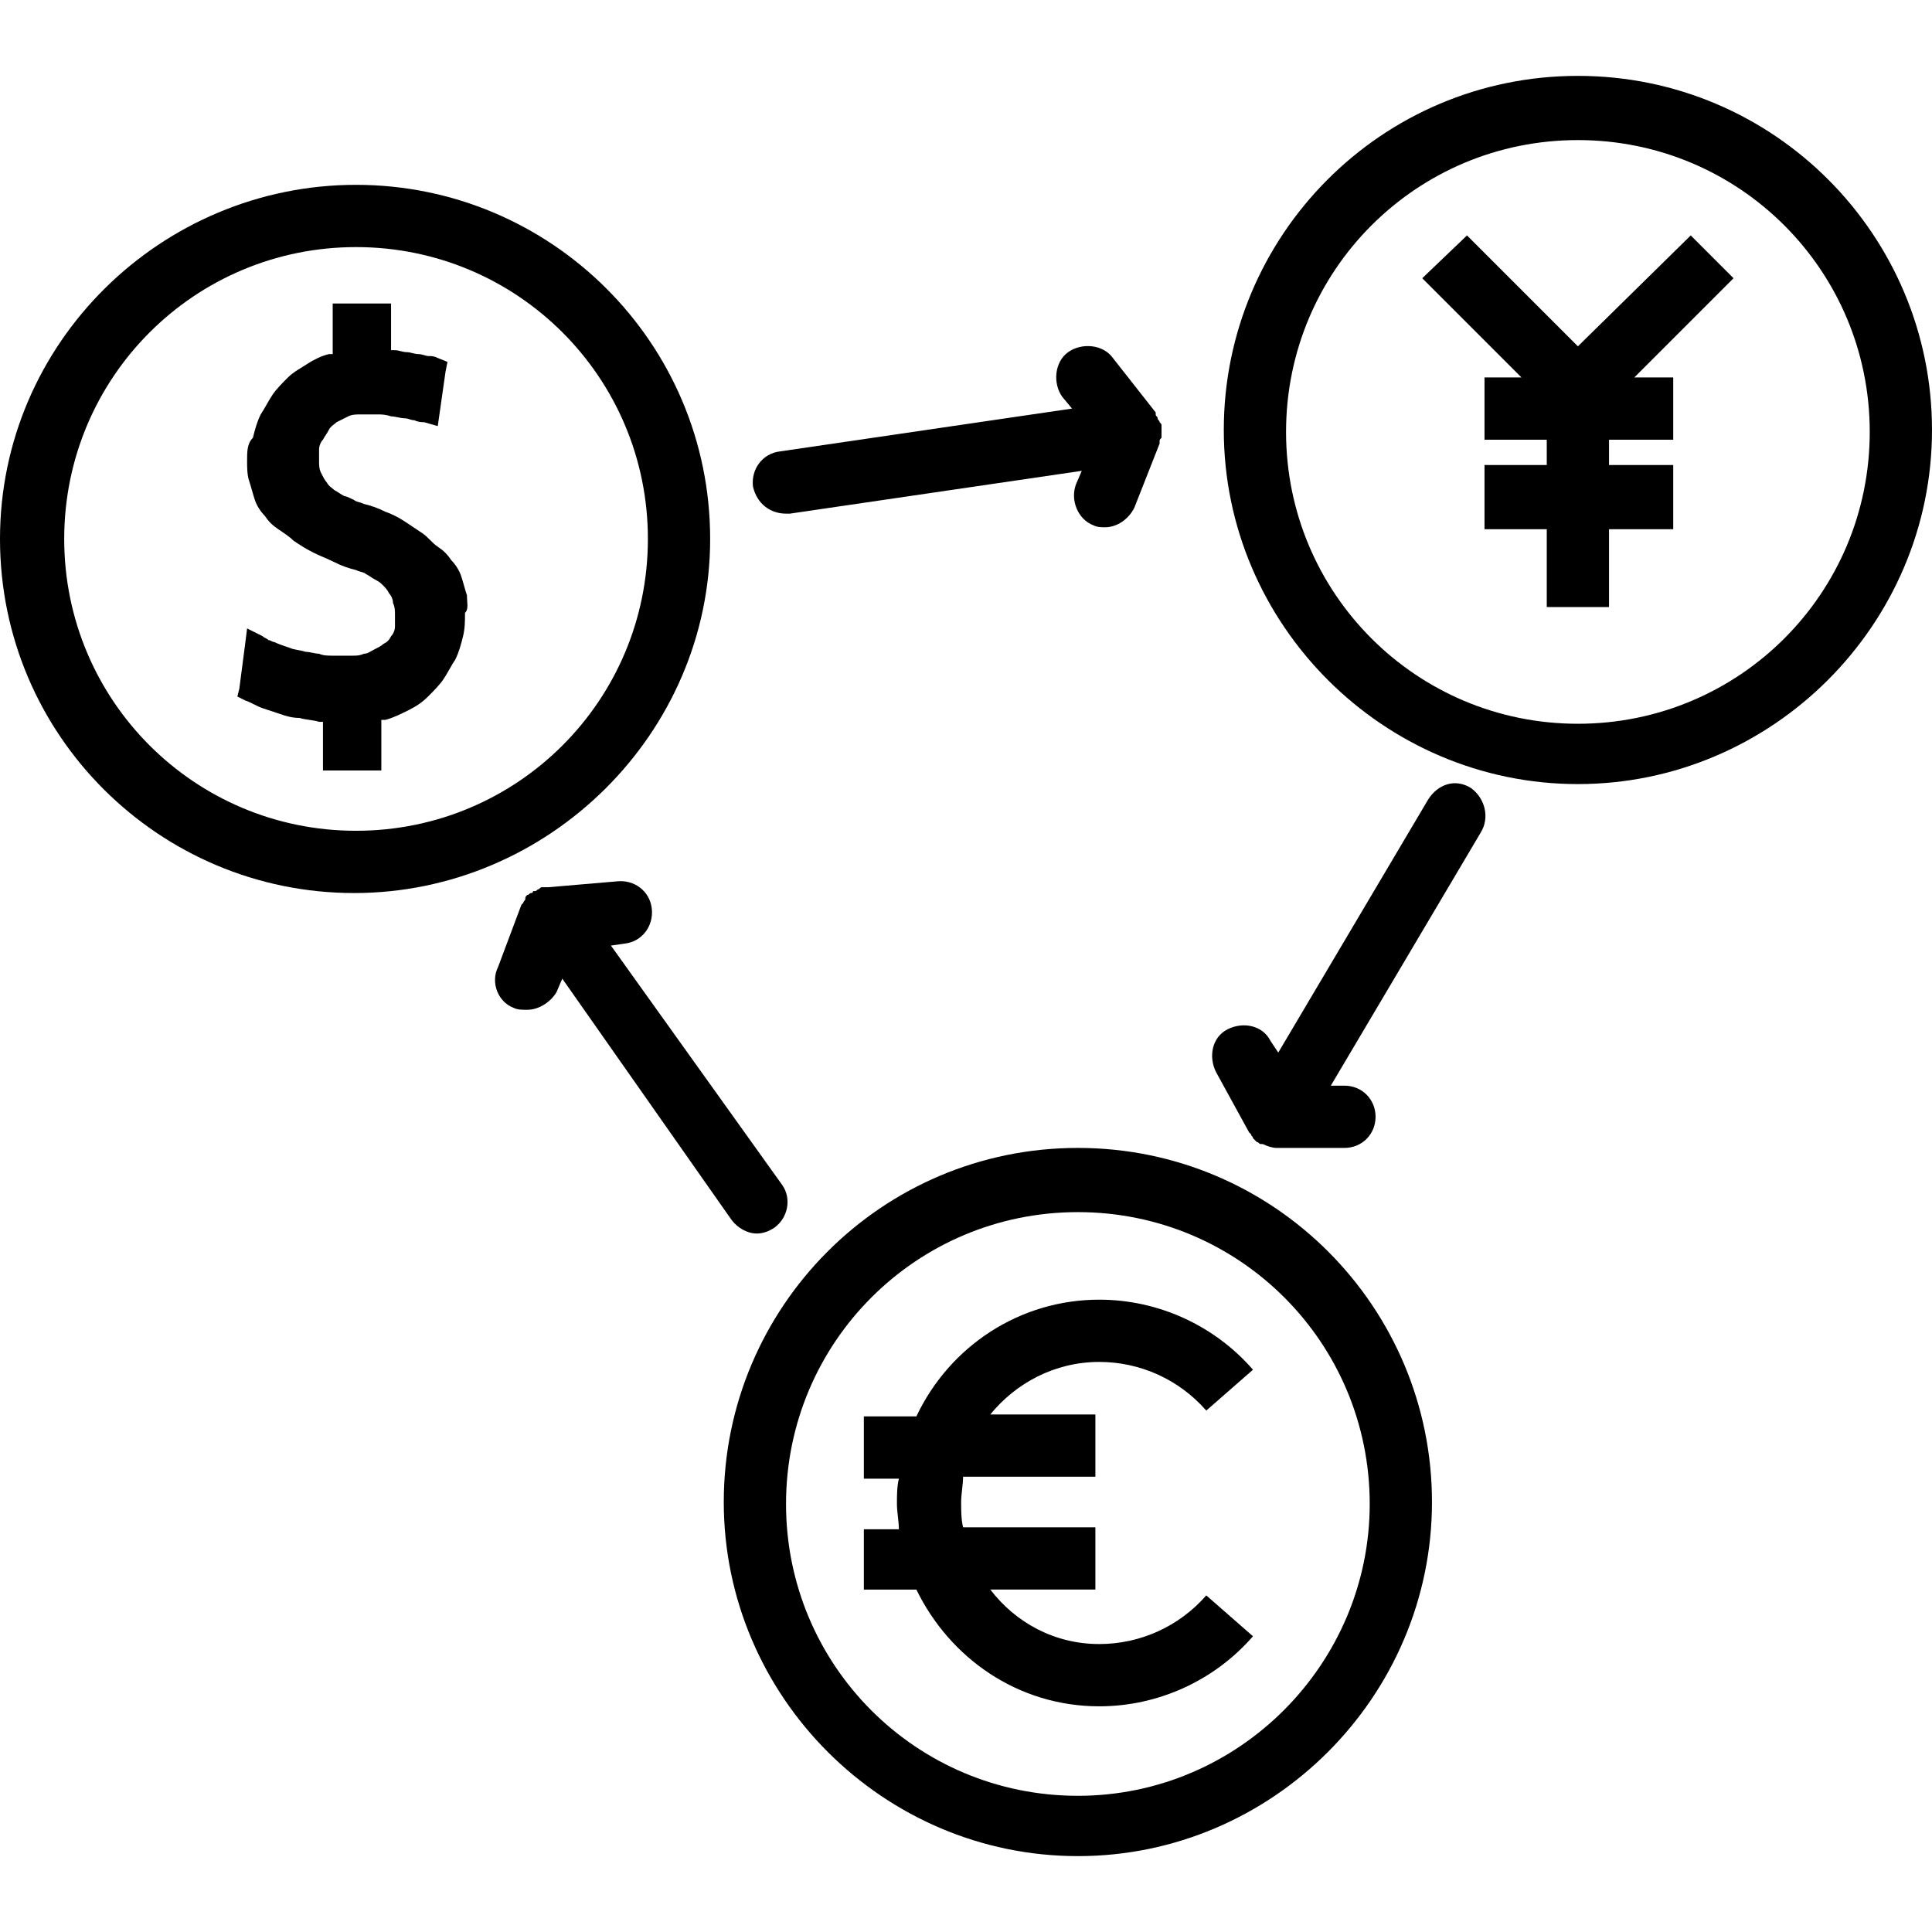
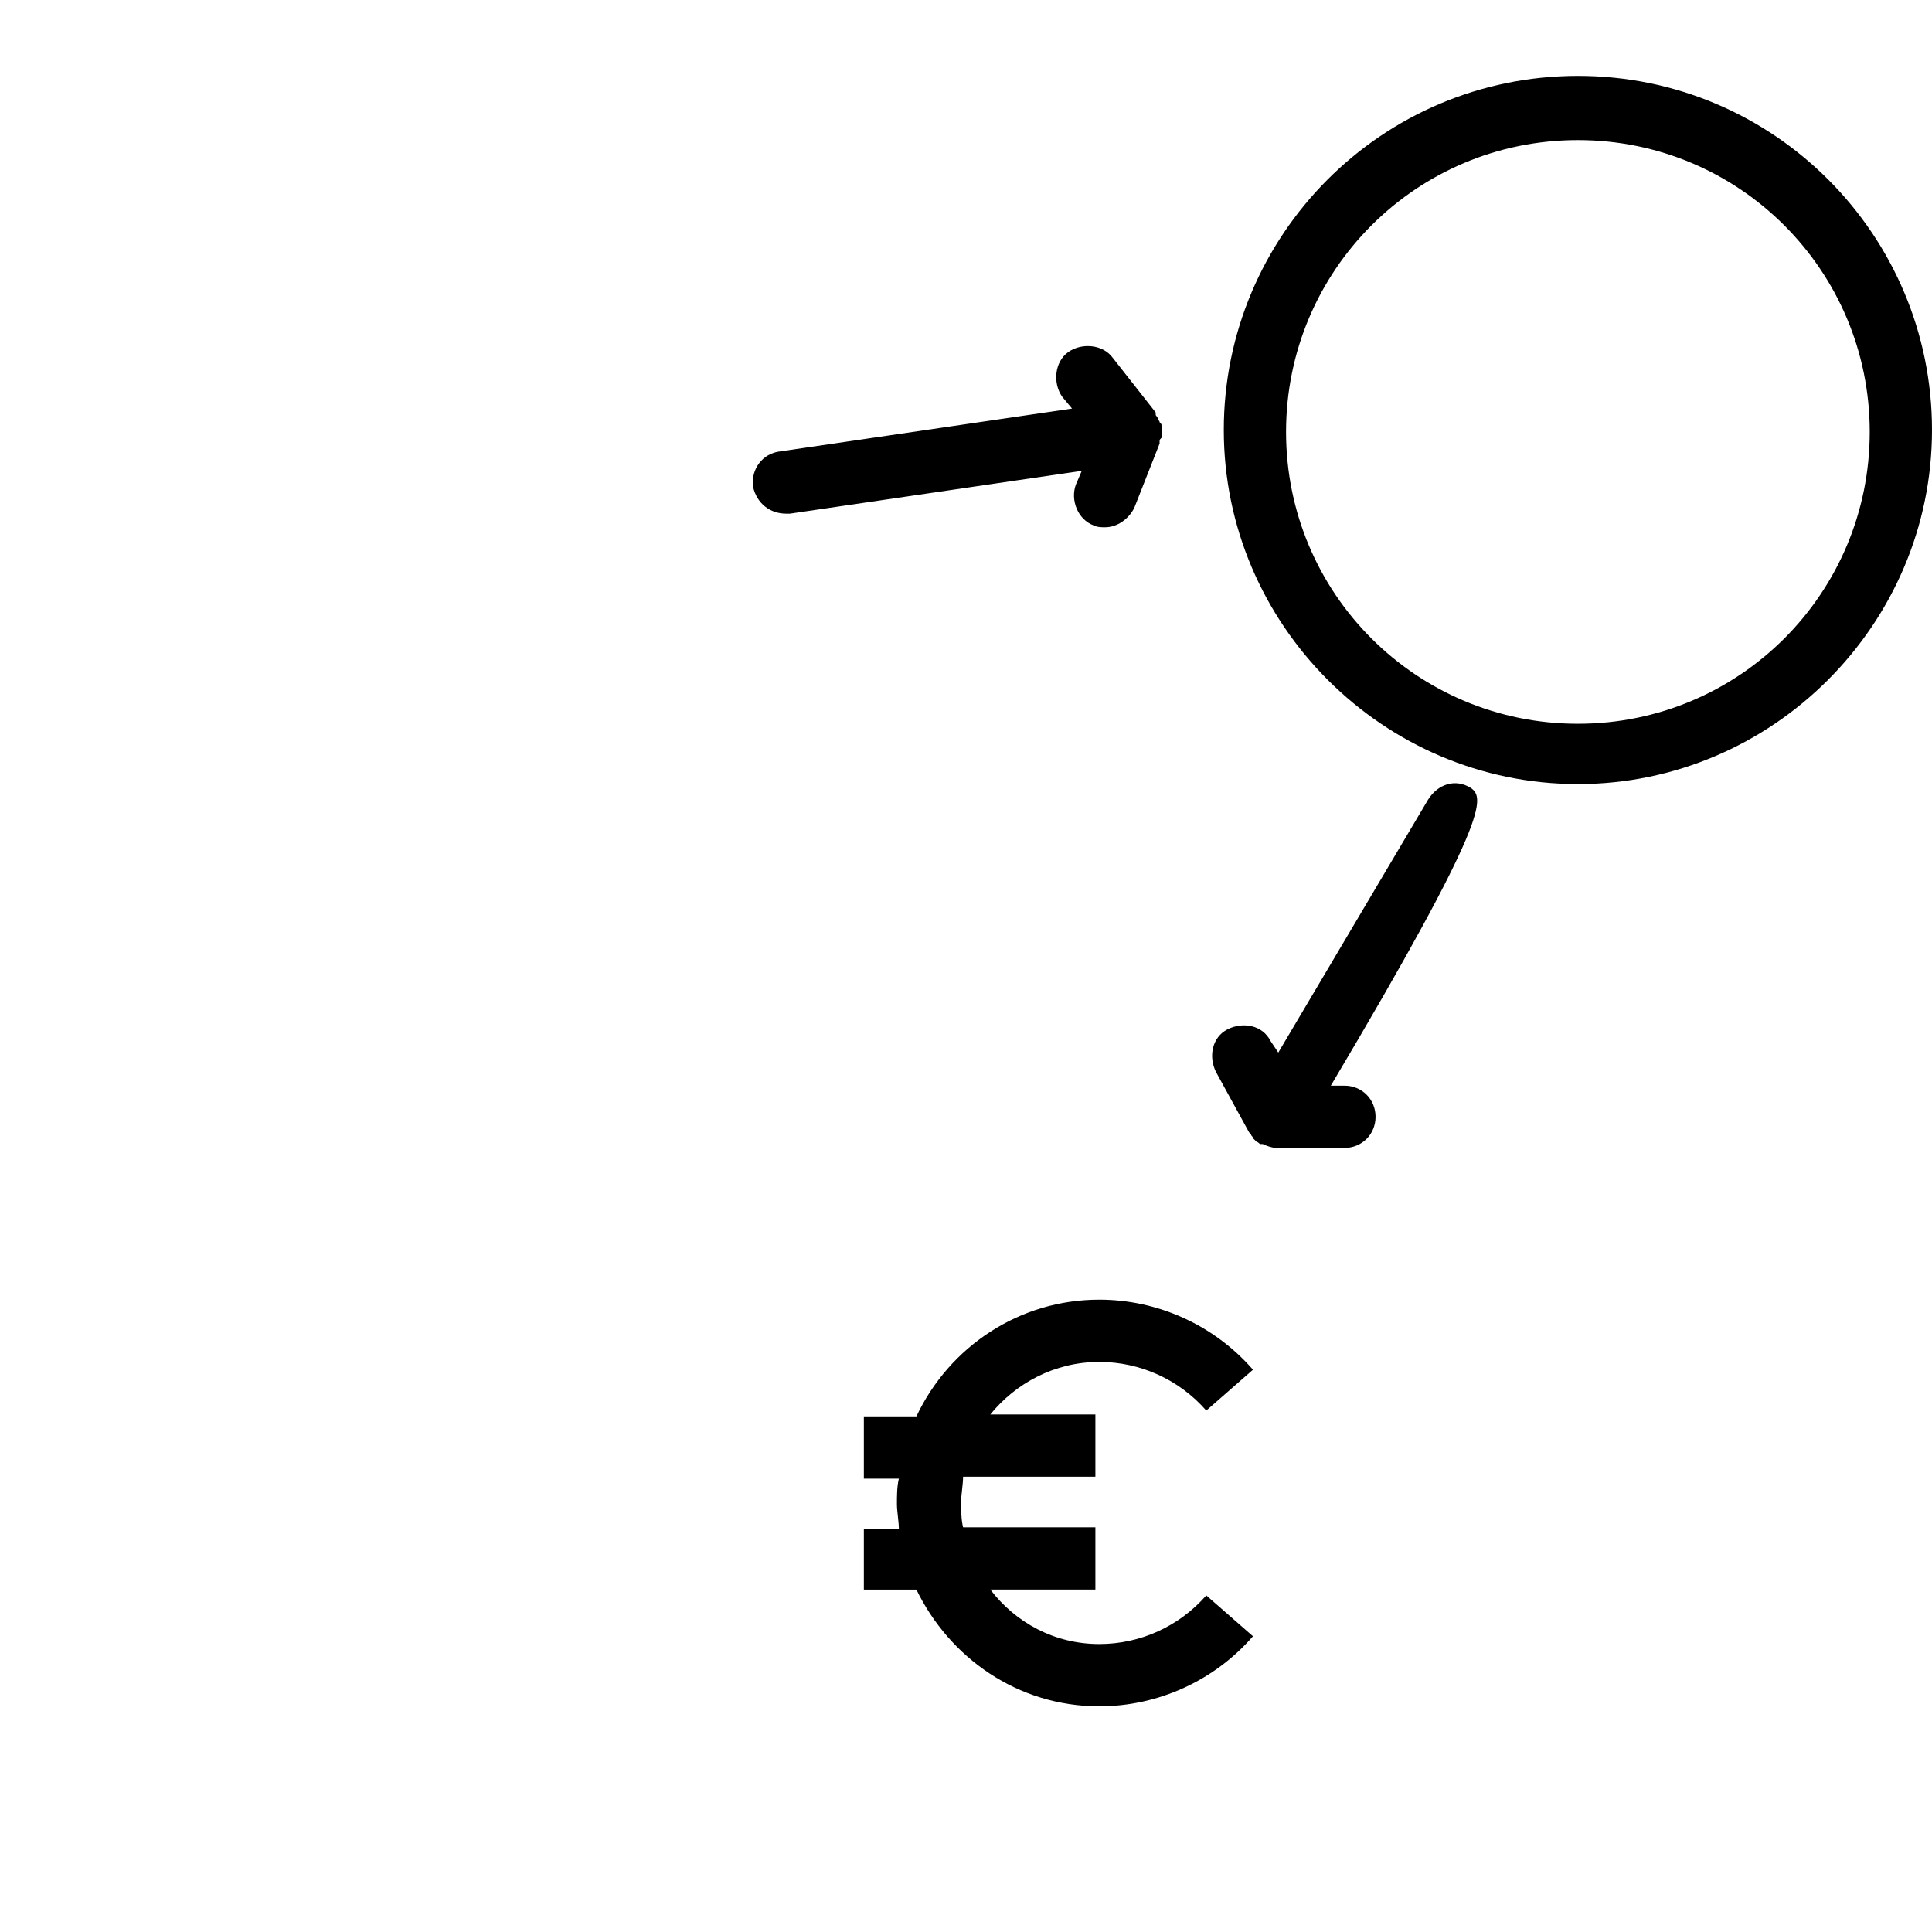
<svg xmlns="http://www.w3.org/2000/svg" version="1.1" id="Capa_1" x="0px" y="0px" viewBox="0 0 397.2 397.2" style="enable-background:new 0 0 397.2 397.2;" xml:space="preserve">
  <g>
    <g>
      <path d="M226,338c-9.2,0-17.2-4.4-22.4-11.2h21.6V314H198c-0.4-1.6-0.4-3.6-0.4-5.2c0-1.6,0.4-3.6,0.4-5.2h27.2v-12.8h-21.6    c5.2-6.4,13.2-10.8,22.4-10.8c8.4,0,16.4,3.6,22,10l9.6-8.4c-8-9.2-19.6-14.4-31.6-14.4c-16.4,0-30.8,9.6-37.6,24h-10.8V304h7.2    c-0.4,1.6-0.4,3.6-0.4,5.2c0,1.6,0.4,3.6,0.4,5.2h-7.2v12.4h10.8c6.8,14,20.8,24,37.6,24c12,0,23.6-5.2,31.6-14.4L248,328    C242.4,334.4,234.4,338,226,338z" />
    </g>
  </g>
  <g>
    <g>
-       <path d="M221.6,236c-40.4,0-72.8,32.8-72.8,72.8s32.8,72.8,72.8,72.8s72.8-32.8,72.8-72.8S262,236,221.6,236z M221.6,369.2    c-33.2,0-60-26.8-60-60s26.8-60,60-60s60,26.8,60,60C281.6,342,254.8,369.2,221.6,369.2z" />
-     </g>
+       </g>
  </g>
  <g>
    <g>
-       <path d="M73.2,38C33.2,38,0,70.4,0,110.8c0,40.4,32.8,72.8,72.8,72.8s73.2-32.8,73.2-72.8C146,70.4,113.2,38,73.2,38z M73.2,170.8    c-33.2,0-60-26.8-60-60s26.8-60,60-60c33.2,0,60,26.8,60,60S106.4,170.8,73.2,170.8z" />
-     </g>
+       </g>
  </g>
  <g>
    <g>
-       <path d="M96,122.4c-0.4-1.2-0.8-2.8-1.2-4c-0.4-1.2-1.2-2.4-2-3.2c-0.8-1.2-1.6-2-2.8-2.8c-1.2-0.8-2-2-3.2-2.8s-2.4-1.6-3.6-2.4    c-1.2-0.8-2.8-1.6-4-2c-1.6-0.8-2.8-1.2-4.4-1.6c-0.8-0.4-1.6-0.4-2-0.8c-0.8-0.4-1.6-0.8-2-0.8c-0.8-0.4-1.2-0.8-2-1.2    c-0.4-0.4-1.2-0.8-1.6-1.6c-0.4-0.4-0.8-1.2-1.2-2c-0.4-0.8-0.4-1.6-0.4-2.4s0-1.6,0-2.4s0.4-1.6,0.8-2c0.4-0.8,0.8-1.2,1.2-2    c0.4-0.8,1.2-1.2,1.6-1.6c0.8-0.4,1.6-0.8,2.4-1.2c0.8-0.4,1.6-0.4,2.8-0.4c0.4,0,1.2,0,1.6,0s1.2,0,1.6,0c0.8,0,1.6,0,2.8,0.4    c0.8,0,2,0.4,2.8,0.4s1.2,0.4,2,0.4c0.8,0.4,1.6,0.4,2,0.4l2.8,0.8l0.4-2.8l1.2-8.4l0.4-2l-2-0.8c-0.8-0.4-1.2-0.4-2-0.4    c-0.4,0-1.2-0.4-2-0.4s-1.6-0.4-2.4-0.4c-0.8,0-1.6-0.4-2.4-0.4h-0.8v-7.2v-2.4H78h-7.2h-2.4v2.4v8h-0.8c-1.6,0.4-3.2,1.2-4.4,2    c-1.2,0.8-2.8,1.6-4,2.8C58,78.8,56.8,80,56,81.2s-1.6,2.8-2.4,4c-0.8,1.6-1.2,3.2-1.6,4.8c-1.2,1.2-1.2,2.8-1.2,4.8    c0,1.2,0,2.8,0.4,4c0.4,1.2,0.8,2.8,1.2,4c0.4,1.2,1.2,2.4,2,3.2c0.8,1.2,1.6,2,2.8,2.8c1.2,0.8,2.4,1.6,3.2,2.4    c1.2,0.8,2.4,1.6,4,2.4c1.6,0.8,2.8,1.2,4.4,2s2.8,1.2,4.4,1.6c0.8,0.4,1.6,0.4,2,0.8c0.8,0.4,1.2,0.8,2,1.2    c0.8,0.4,1.2,0.8,1.6,1.2c0.4,0.4,0.8,0.8,1.2,1.6c0.4,0.4,0.8,1.2,0.8,2c0.4,0.8,0.4,1.6,0.4,2.4s0,1.6,0,2.4s-0.4,1.6-0.8,2    c-0.4,0.8-0.8,1.2-1.6,1.6c-0.4,0.4-1.2,0.8-2,1.2c-0.8,0.4-1.2,0.8-2,0.8c-0.8,0.4-1.6,0.4-2.4,0.4s-1.2,0-2,0c-0.8,0-1.2,0-2,0    c-0.8,0-2,0-2.8-0.4c-0.8,0-2-0.4-2.8-0.4c-1.2-0.4-2.4-0.4-3.2-0.8c-1.2-0.4-2.4-0.8-3.2-1.2c-0.4,0-0.8-0.4-1.2-0.4    c-0.4-0.4-0.8-0.4-1.2-0.8l-3.2-1.6l-0.4,3.2l-1.2,9.2l-0.4,1.6l1.6,0.8c1.2,0.4,2.4,1.2,3.6,1.6s2.4,0.8,3.6,1.2    c1.2,0.4,2.4,0.8,4,0.8c1.2,0.4,2.8,0.4,4,0.8h0.8v7.6v2.4h2.4H76h2.4V156v-8h0.8c1.6-0.4,3.2-1.2,4.8-2c1.6-0.8,2.8-1.6,4-2.8    c1.2-1.2,2.4-2.4,3.2-3.6c0.8-1.2,1.6-2.8,2.4-4c0.8-1.6,1.2-3.2,1.6-4.8c0.4-1.6,0.4-3.2,0.4-4.8C96.4,125.2,96,124,96,122.4z" />
-     </g>
+       </g>
  </g>
  <g>
    <g>
      <path d="M324.4,15.6c-40.4,0-72.8,32.8-72.8,72.8s32.8,72.8,72.8,72.8s72.8-32.8,72.8-72.8S364.8,15.6,324.4,15.6z M324.4,148.8    c-33.2,0-60-26.8-60-60s26.8-60,60-60s60,26.8,60,60S357.6,148.8,324.4,148.8z" />
    </g>
  </g>
  <g>
    <g>
-       <polygon points="356.4,57.2 347.6,48.4 324.4,71.2 301.6,48.4 292.4,57.2 312.8,77.6 305.2,77.6 305.2,90.4 318,90.4 318,95.6     305.2,95.6 305.2,108.8 318,108.8 318,124.8 330.8,124.8 330.8,108.8 344,108.8 344,95.6 330.8,95.6 330.8,90.4 344,90.4     344,77.6 336,77.6   " />
-     </g>
+       </g>
  </g>
  <g>
    <g>
      <path d="M238.4,86.8c0-0.4-0.4-0.4-0.4-0.8c0-0.4-0.4-0.4-0.4-0.8v-0.4l-8.8-11.2c-2-2.8-6.4-3.2-9.2-1.2s-3.2,6.4-1.2,9.2l2,2.4    l-60,8.8c-3.6,0.4-6,3.6-5.6,7.2c0.8,3.6,3.6,5.6,6.8,5.6c0.4,0,0.8,0,0.8,0l60-8.8l-1.2,2.8c-1.2,3.2,0.4,7.2,3.6,8.4    c0.8,0.4,1.6,0.4,2.4,0.4c2.4,0,4.8-1.6,6-4l5.2-13.2v-0.4c0-0.4,0-0.4,0.4-0.8c0-0.4,0-0.4,0-0.8c0-0.4,0-0.4,0-0.8V88v-0.4    C238.8,87.2,238.8,87.2,238.4,86.8z" />
    </g>
  </g>
  <g>
    <g>
-       <path d="M302.4,162c-3.2-2-6.8-0.8-8.8,2.4l-30.8,52l-1.6-2.4c-1.6-3.2-5.6-4-8.8-2.4c-3.2,1.6-4,5.6-2.4,8.8l6.8,12.4    c0,0,0,0,0.4,0.4c0,0.4,0.4,0.4,0.4,0.8c0.4,0.4,0.4,0.4,0.8,0.8c0.4,0,0.4,0.4,0.8,0.4h0.4c0.8,0.4,2,0.8,2.8,0.8h14    c3.6,0,6.4-2.8,6.4-6.4c0-3.6-2.8-6.4-6.4-6.4h-2.8l30.8-52C306.4,168,305.2,164,302.4,162z" />
+       <path d="M302.4,162c-3.2-2-6.8-0.8-8.8,2.4l-30.8,52l-1.6-2.4c-1.6-3.2-5.6-4-8.8-2.4c-3.2,1.6-4,5.6-2.4,8.8l6.8,12.4    c0,0,0,0,0.4,0.4c0,0.4,0.4,0.4,0.4,0.8c0.4,0.4,0.4,0.4,0.8,0.8c0.4,0,0.4,0.4,0.8,0.4h0.4c0.8,0.4,2,0.8,2.8,0.8h14    c3.6,0,6.4-2.8,6.4-6.4c0-3.6-2.8-6.4-6.4-6.4h-2.8C306.4,168,305.2,164,302.4,162z" />
    </g>
  </g>
  <g>
    <g>
-       <path d="M160.8,243.6l-35.2-49.2l2.8-0.4c3.6-0.4,6-3.6,5.6-7.2c-0.4-3.6-3.6-6-7.2-5.6l-14,1.2h-0.4c-0.4,0-0.4,0-0.8,0    s-0.4,0-0.8,0.4c-0.4,0-0.4,0.4-0.8,0.4h-0.4c0,0,0,0.4-0.4,0.4c-0.4,0-0.4,0.4-0.8,0.4c-0.4,0.4-0.4,0.4-0.4,0.8    c0,0.4-0.4,0.4-0.4,0.8c0,0,0,0-0.4,0.4l-4.8,12.8c-1.6,3.2,0,7.2,3.2,8.4c0.8,0.4,1.6,0.4,2.8,0.4c2.4,0,4.8-1.6,6-3.6l1.2-2.8    l34.8,49.6c1.2,1.6,3.2,2.8,5.2,2.8c1.2,0,2.4-0.4,3.6-1.2C162,250.4,162.8,246.4,160.8,243.6z" />
-     </g>
+       </g>
  </g>
  <g>
</g>
  <g>
</g>
  <g>
</g>
  <g>
</g>
  <g>
</g>
  <g>
</g>
  <g>
</g>
  <g>
</g>
  <g>
</g>
  <g>
</g>
  <g>
</g>
  <g>
</g>
  <g>
</g>
  <g>
</g>
  <g>
</g>
</svg>